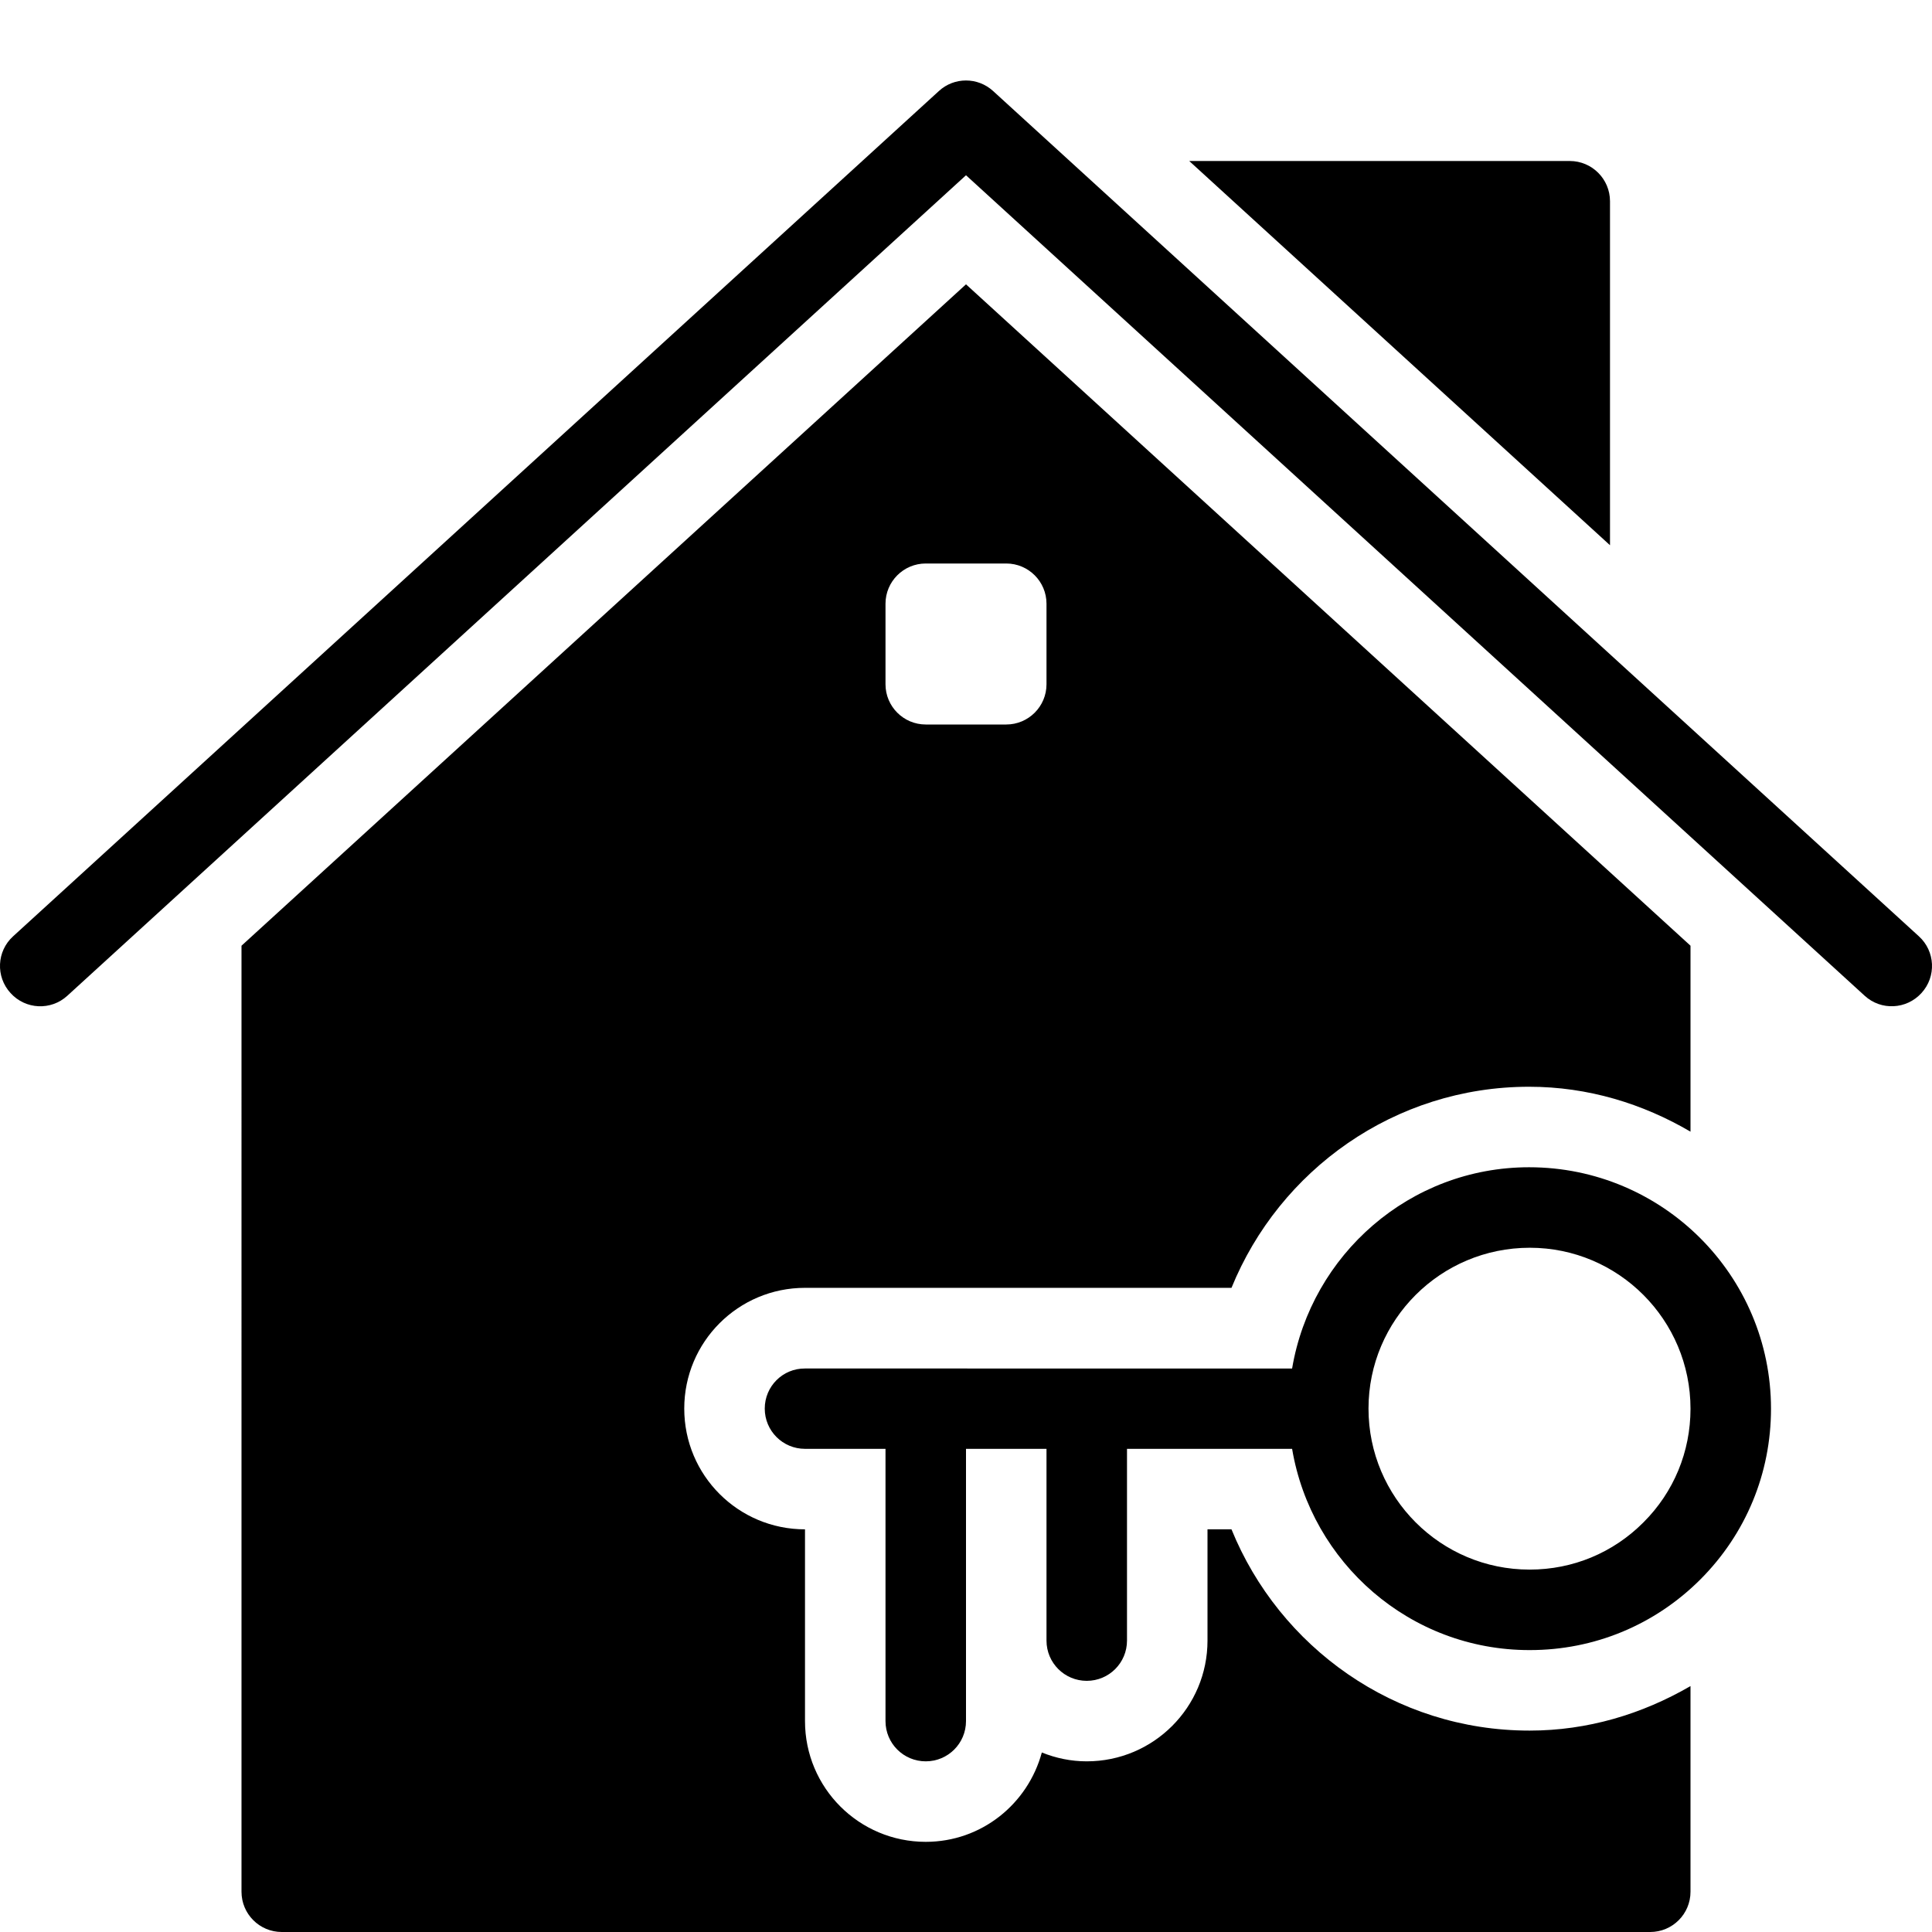
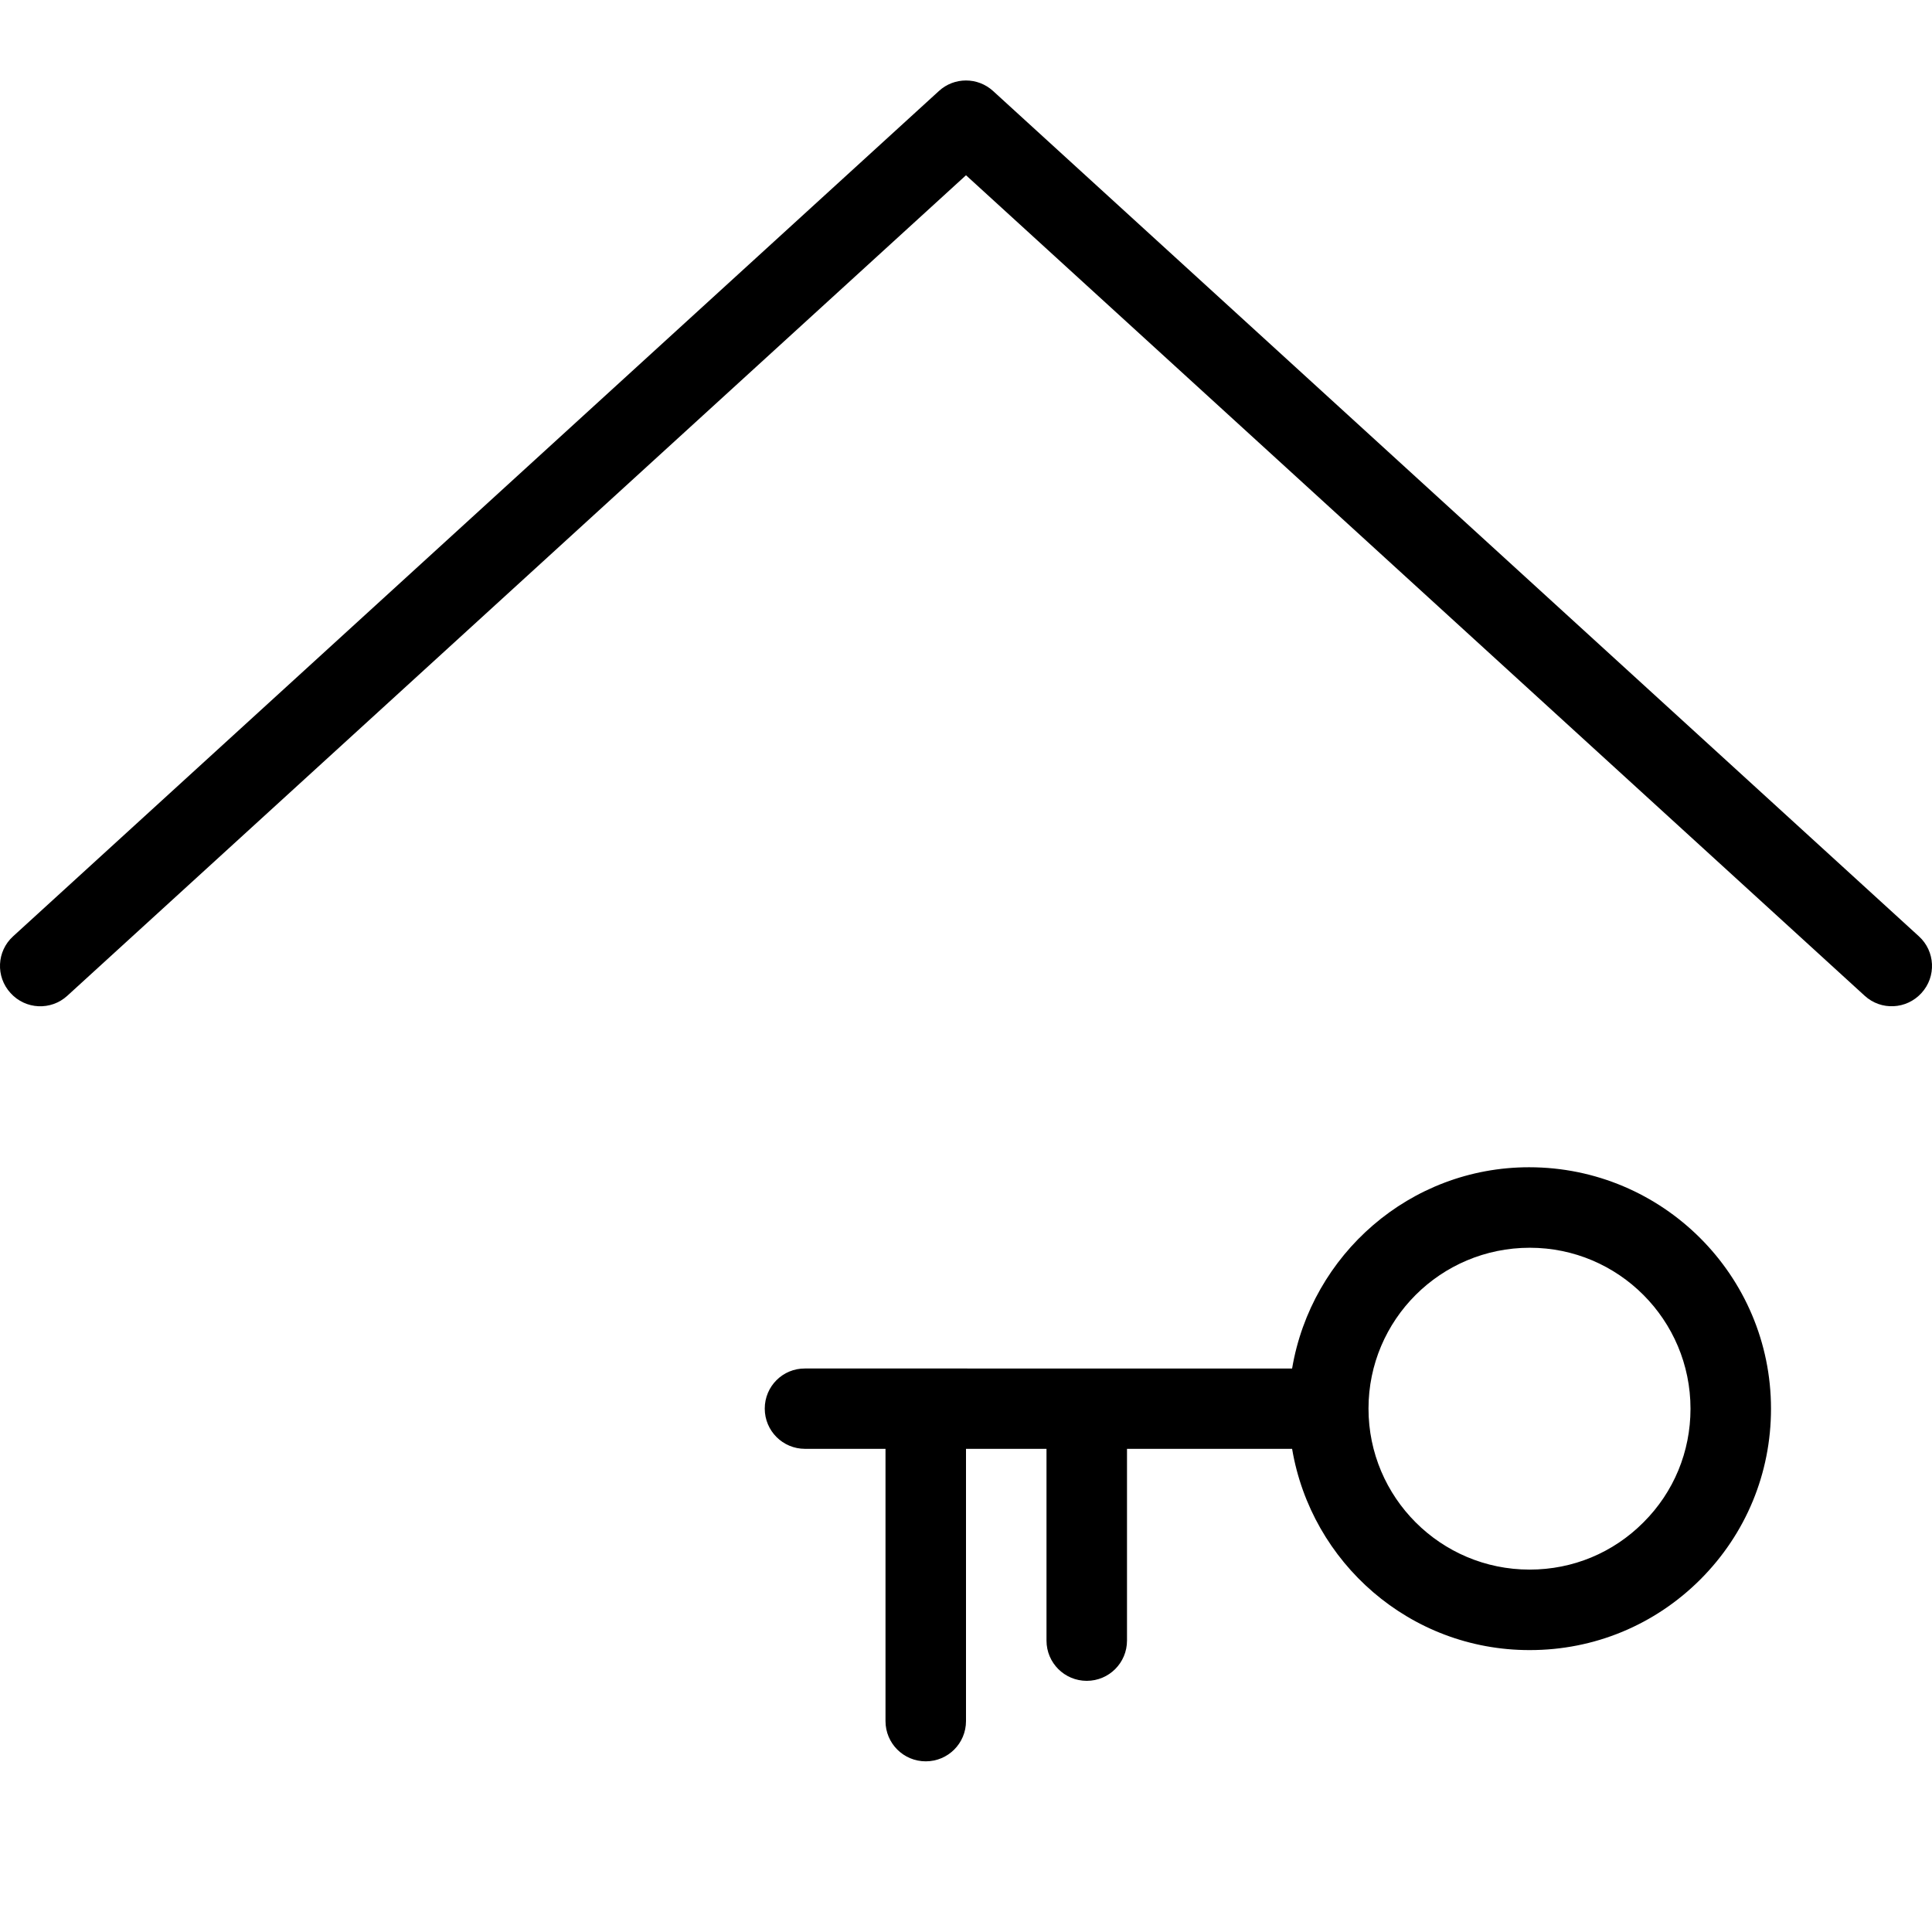
<svg xmlns="http://www.w3.org/2000/svg" version="1.1" x="0px" y="0px" width="24px" height="24px" viewBox="0 0 24 24" enable-background="new 0 0 24 24" xml:space="preserve">
  <g id="Filled_Icons">
    <g>
      <g>
-         <path d="M20,6.773V2.5C20,2.224,19.776,2,19.5,2h-4.727L20,6.773z" />
-       </g>
+         </g>
      <g>
        <g>
          <path d="M23.163,12.369L12,2.177L0.837,12.369c-0.203,0.187-0.52,0.173-0.706-0.033c-0.187-0.204-0.172-0.52,0.032-0.705      l11.5-10.5c0.19-0.175,0.483-0.175,0.674,0l11.5,10.5c0.204,0.185,0.219,0.502,0.032,0.705      C23.684,12.54,23.367,12.557,23.163,12.369z" />
        </g>
      </g>
-       <path d="M19.004,21.498c-0.001,0-0.006,0-0.006,0c-1.674,0-3.105-1.037-3.7-2.5H15v1.382c0,0.829-0.672,1.5-1.5,1.5    c-0.197,0-0.385-0.04-0.558-0.11c-0.173,0.639-0.75,1.11-1.442,1.11c-0.829,0-1.5-0.671-1.5-1.5v-2.382c-0.829,0-1.5-0.67-1.5-1.5    c0-0.829,0.671-1.5,1.5-1.5h5.298c0.595-1.462,2.025-2.498,3.697-2.498c0.734,0,1.413,0.211,2.005,0.558v-2.31l-9-8.216l-9,8.216    V23.5C3,23.776,3.224,24,3.5,24h17c0.276,0,0.5-0.224,0.5-0.5v-2.555C20.397,21.295,19.719,21.498,19.004,21.498z M11,7.5    C11,7.224,11.224,7,11.5,7h1C12.776,7,13,7.224,13,7.5v1C13,8.776,12.776,9,12.5,9h-1C11.224,9,11,8.776,11,8.5V7.5z" />
      <path d="M18.995,14.5c-1.48,0-2.705,1.084-2.944,2.5H10c-0.276-0.002-0.5,0.221-0.5,0.498c0,0.277,0.224,0.5,0.5,0.5h1v3.382    c0,0.277,0.224,0.5,0.5,0.5s0.5-0.223,0.5-0.5v-3.382h1v2.382c0,0.277,0.224,0.5,0.5,0.5s0.5-0.223,0.5-0.5v-2.382h2.051    c0.239,1.417,1.466,2.5,2.948,2.5h0.005c0.801,0,1.553-0.312,2.119-0.878C21.69,19.052,22,18.299,22,17.5    C22,15.846,20.656,14.5,18.995,14.5z M20.416,18.911c-0.377,0.379-0.879,0.587-1.412,0.587H19c-1.103,0-2-0.896-2-2    c0-1.102,0.895-1.998,2.004-1.998c1.101,0,1.996,0.896,1.996,2C21,18.033,20.793,18.535,20.416,18.911z" />
    </g>
  </g>
  <g id="invisible_shape">
    <rect fill="none" width="24" height="24" />
  </g>
</svg>